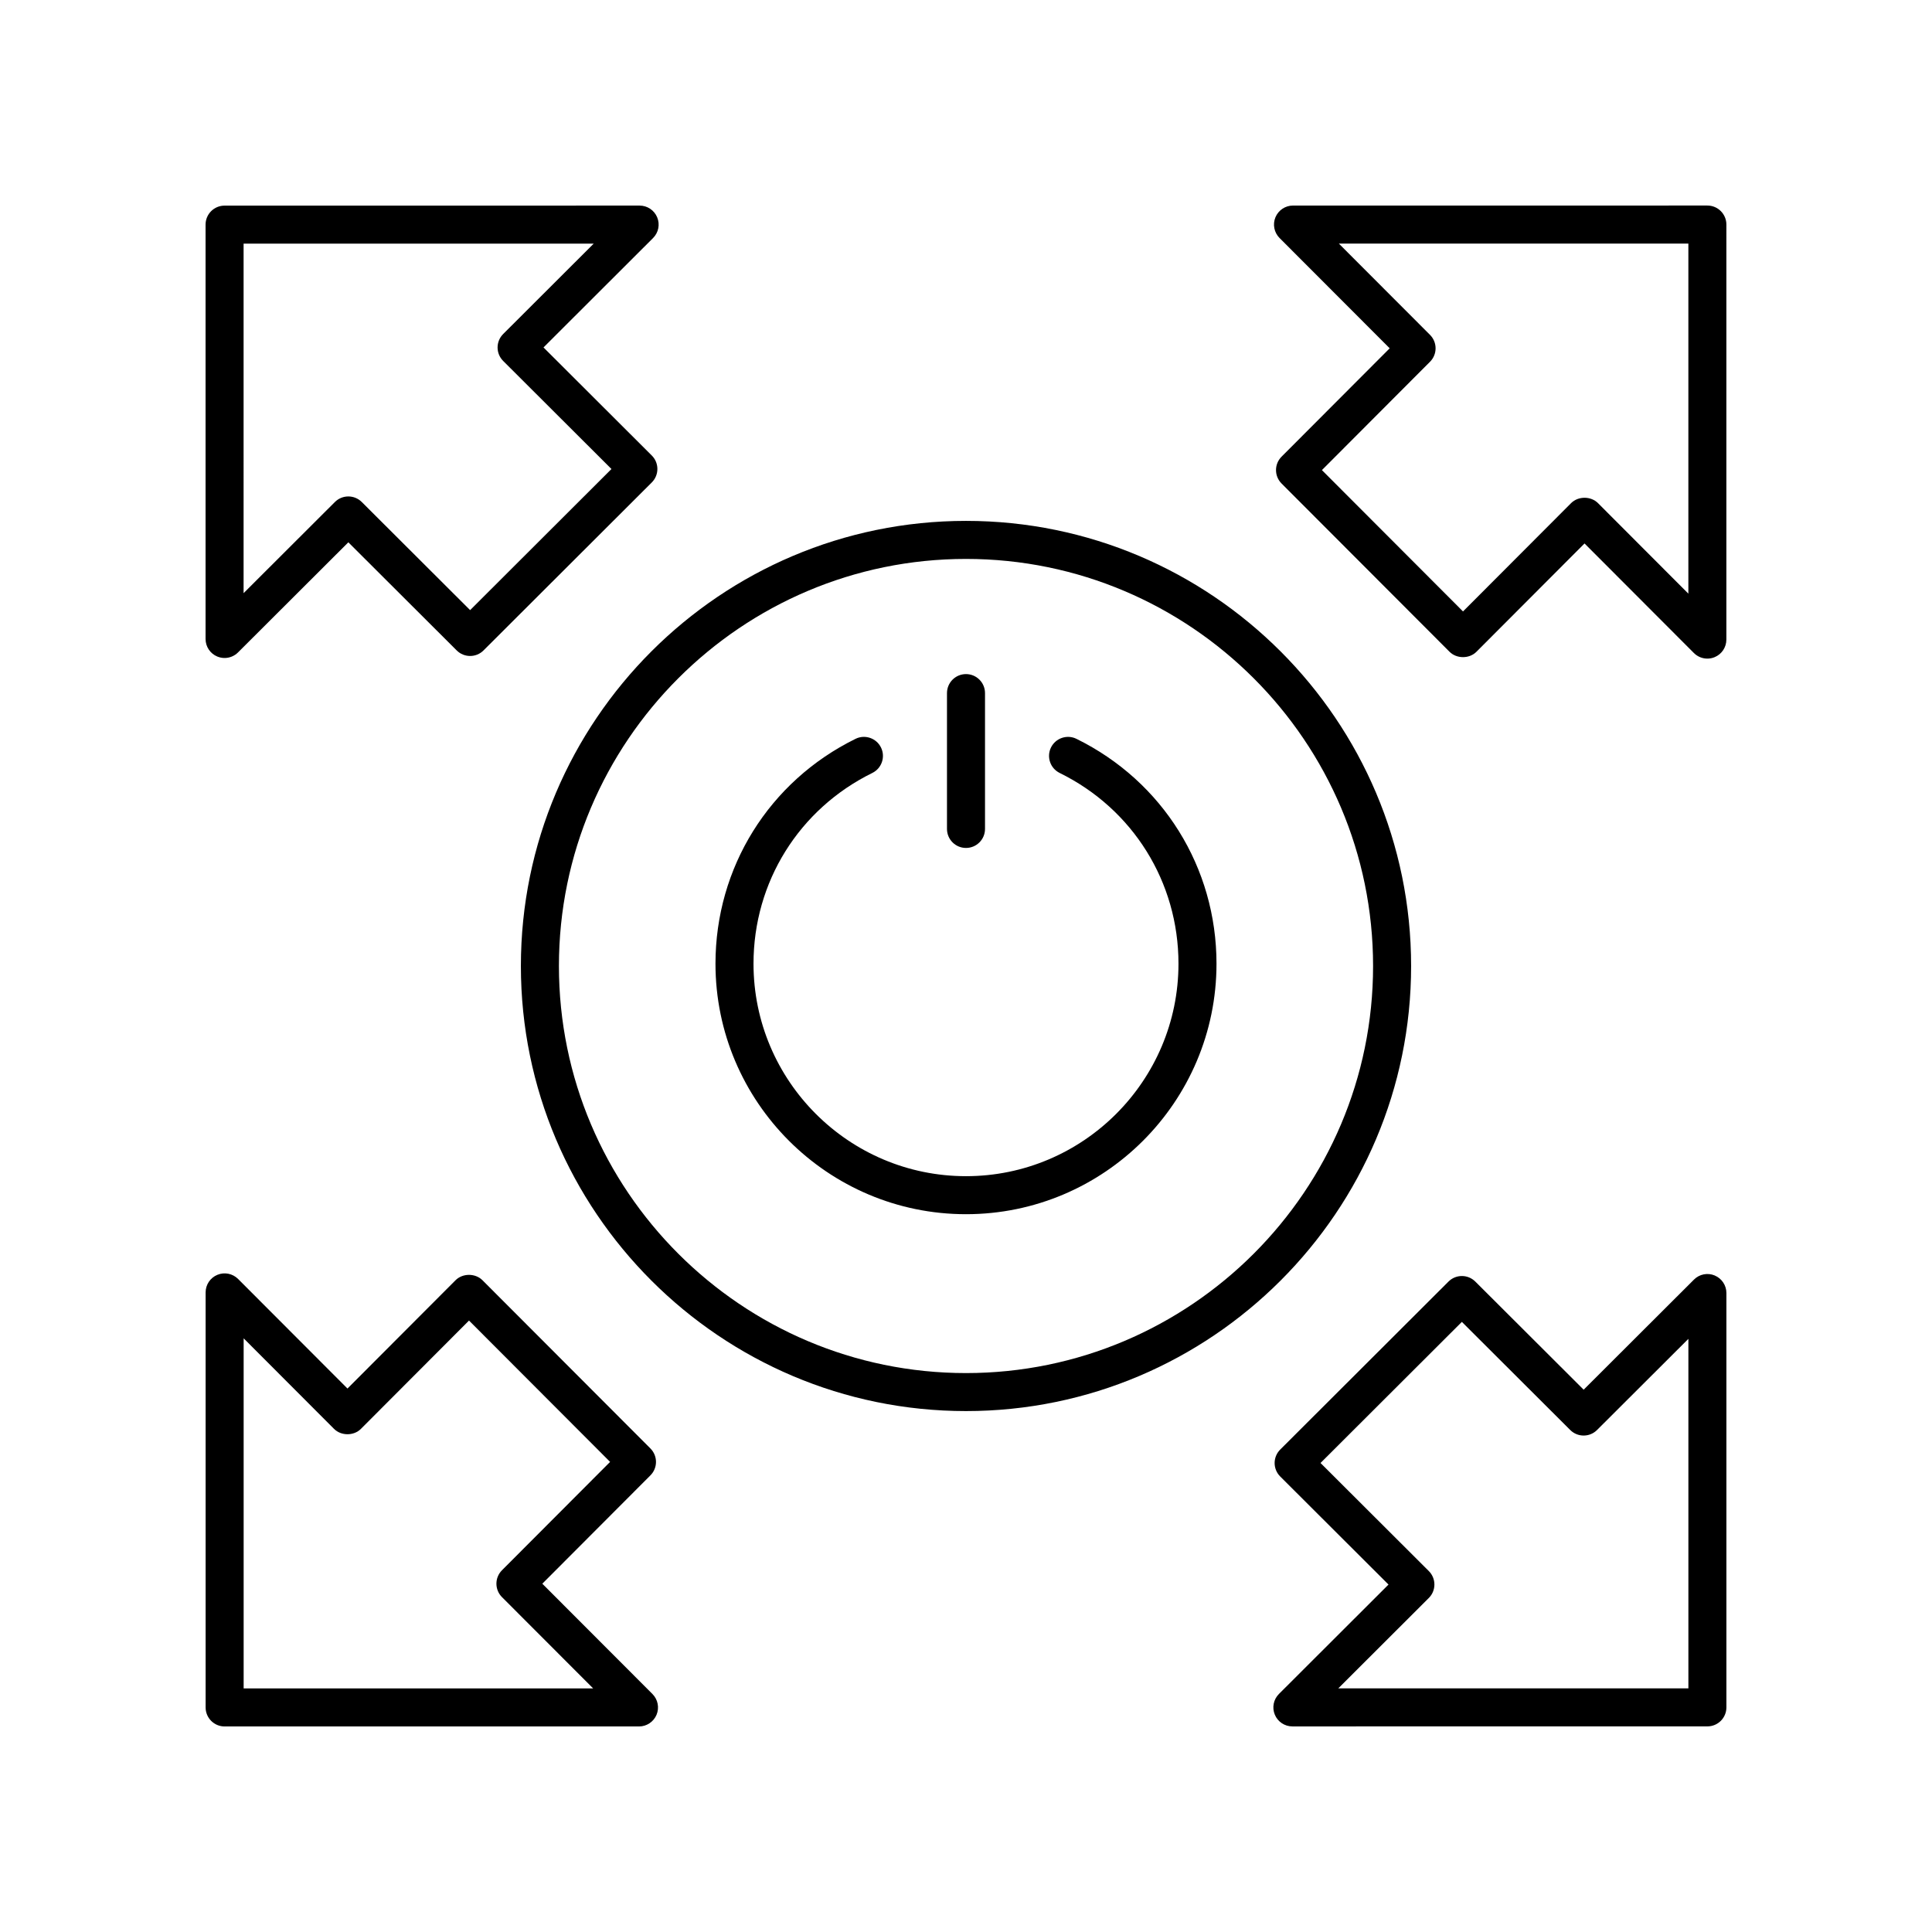
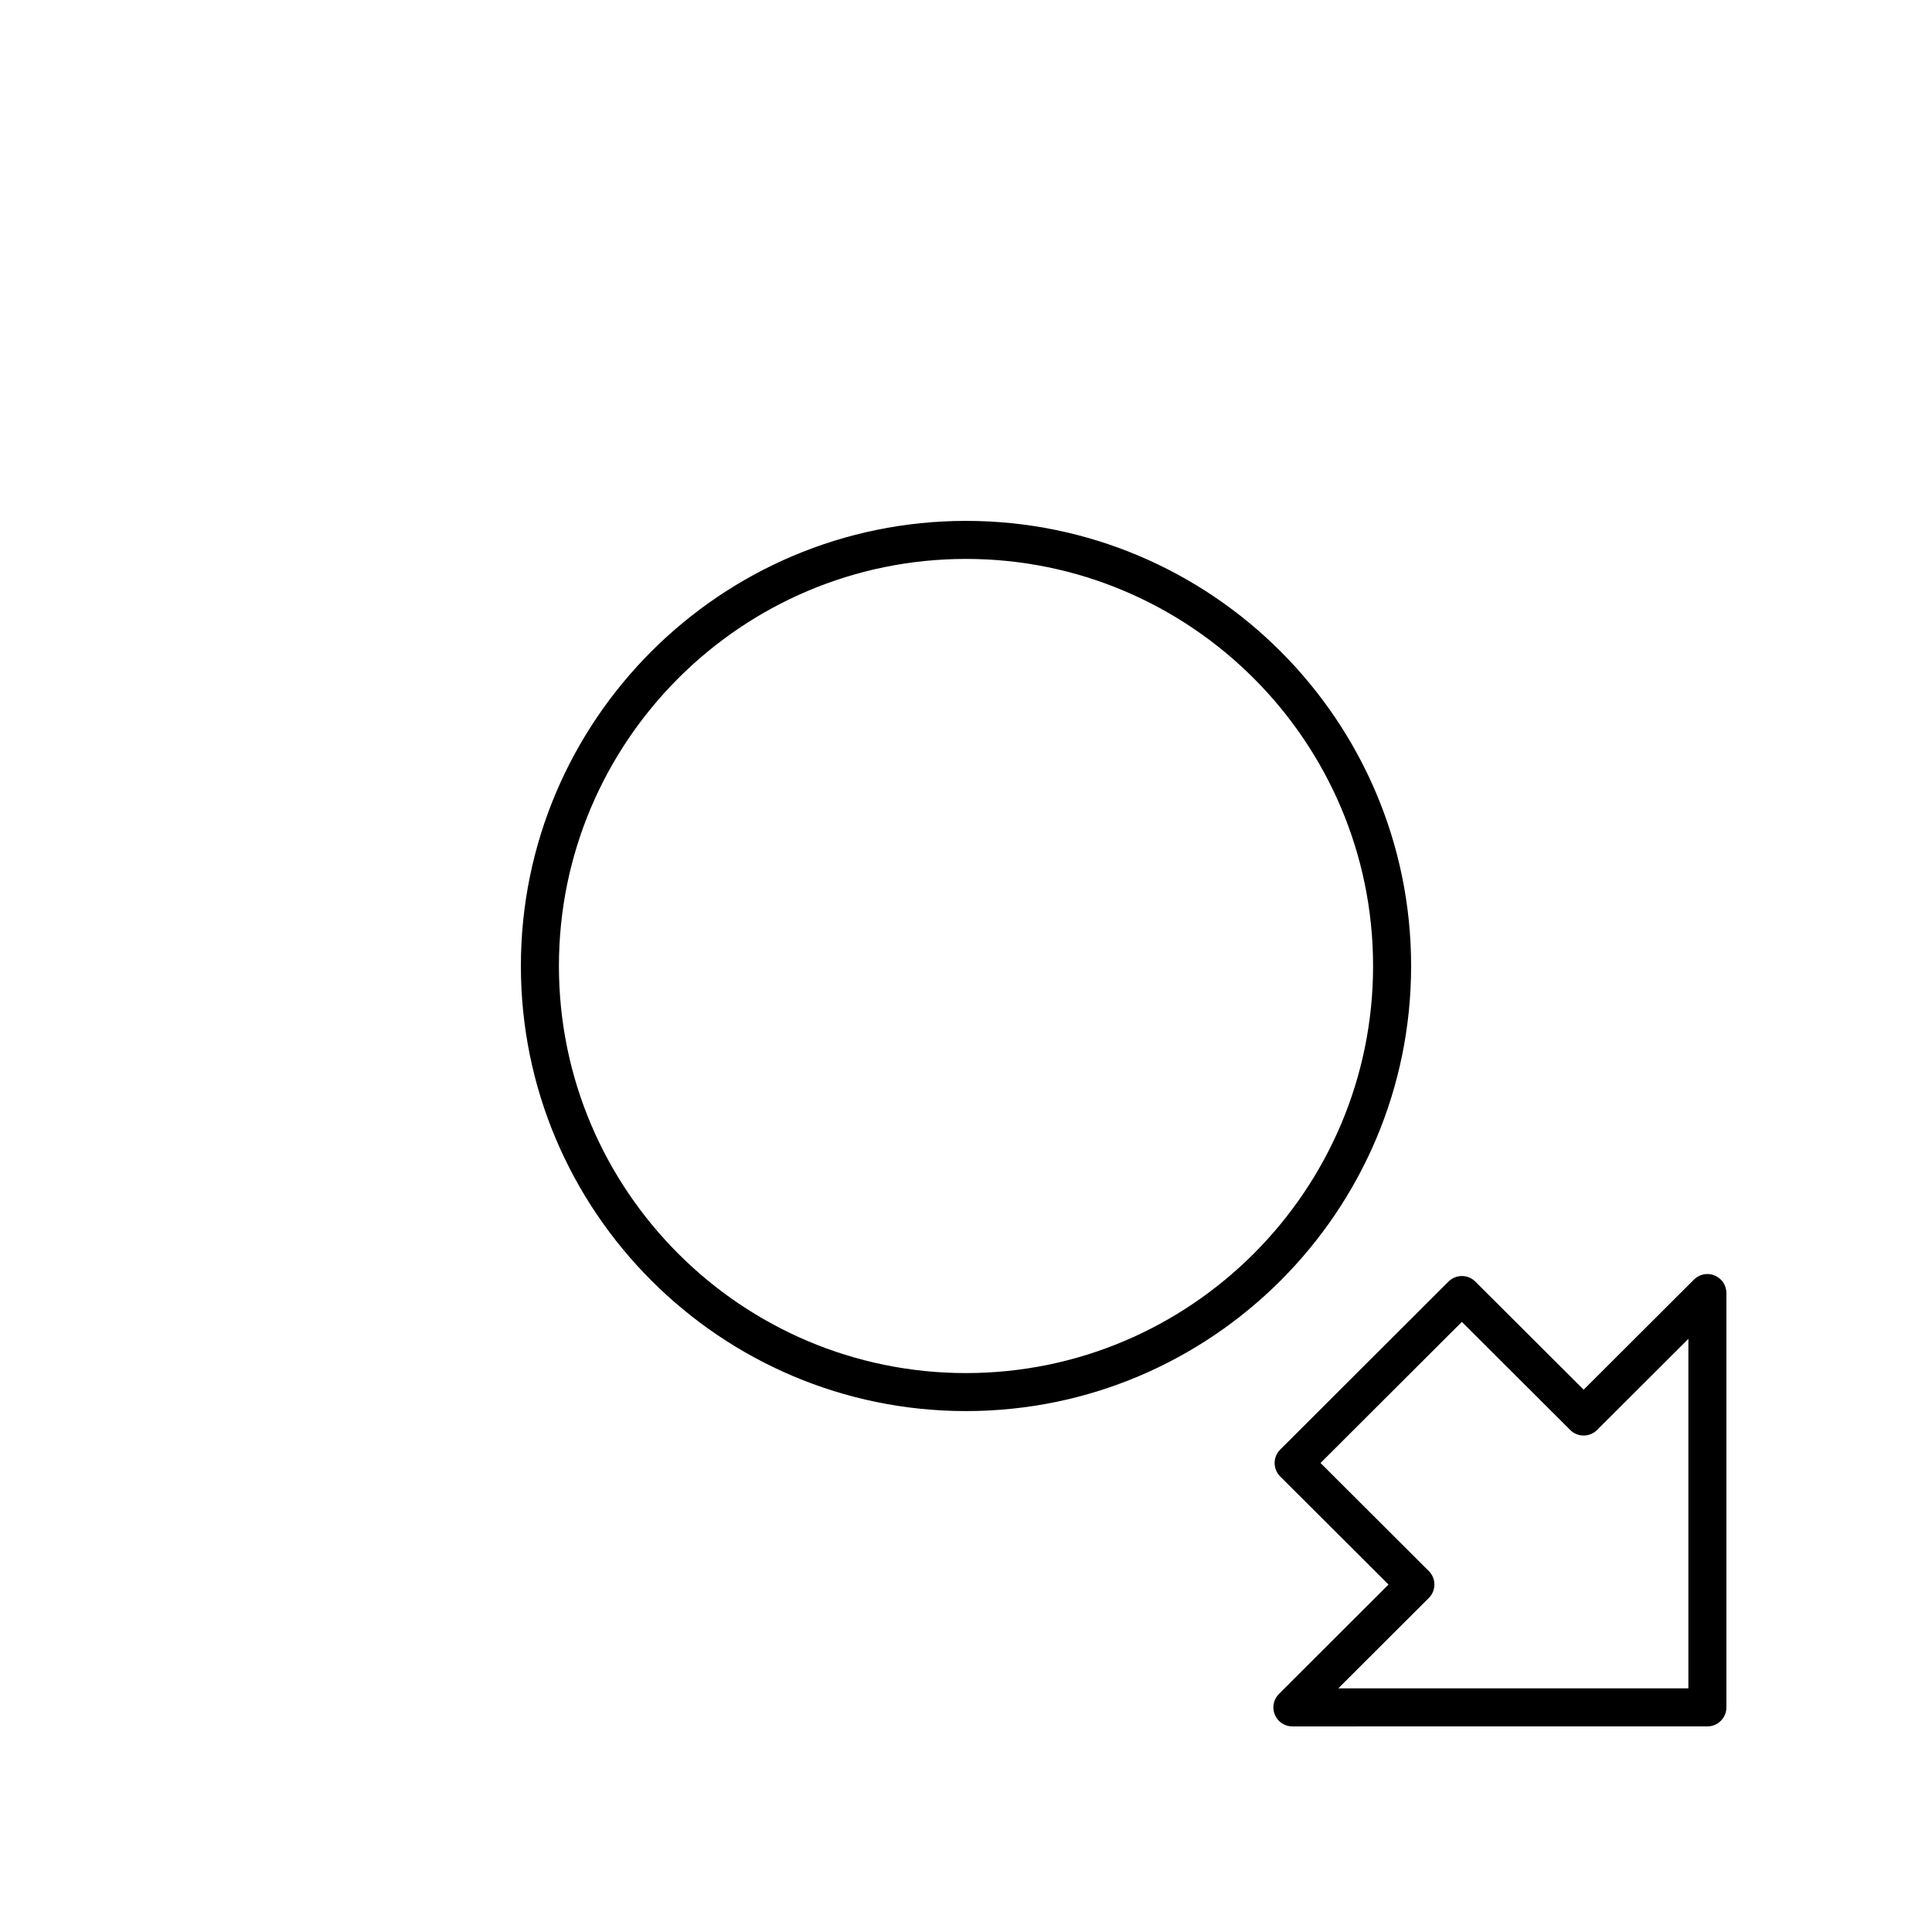
<svg xmlns="http://www.w3.org/2000/svg" fill="#000000" width="800px" height="800px" version="1.1" viewBox="144 144 512 512">
  <g>
-     <path d="m201.59 317.99c0.625 0.258 1.277 0.383 1.926 0.383 1.309 0 2.598-0.512 3.559-1.473l29.238-29.184 28.715 28.652c1.969 1.965 5.156 1.961 7.113-0.004l44.59-44.516c0.949-0.945 1.48-2.227 1.48-3.566s-0.531-2.621-1.48-3.566l-28.699-28.641 29.031-28.988c1.445-1.438 1.879-3.606 1.098-5.492-0.777-1.883-2.617-3.113-4.656-3.113l-109.99 0.008c-2.785 0-5.039 2.254-5.039 5.039v109.81c0.004 2.035 1.227 3.875 3.113 4.652zm6.965-109.42h92.777l-23.988 23.949c-0.949 0.945-1.48 2.227-1.48 3.566 0 1.34 0.531 2.621 1.48 3.566l28.699 28.641-37.457 37.395-28.715-28.652c-0.984-0.98-2.269-1.473-3.559-1.473-1.289 0-2.578 0.492-3.559 1.473l-24.199 24.156z" />
-     <path d="m316.37 527.86-44.512-44.586c-1.891-1.895-5.246-1.895-7.133 0l-28.641 28.703-28.988-29.039c-1.441-1.441-3.617-1.879-5.492-1.094-1.883 0.777-3.113 2.613-3.113 4.656v109.99c0 2.781 2.254 5.039 5.039 5.039h109.81c2.035 0 3.871-1.227 4.656-3.109 0.777-1.879 0.348-4.047-1.086-5.488l-29.191-29.234 28.652-28.715c1.965-1.969 1.965-5.156 0-7.121zm-39.34 32.273c-1.965 1.969-1.965 5.152 0 7.121l24.164 24.195h-92.625v-92.777l23.949 23.992c1.891 1.895 5.246 1.895 7.133 0l28.641-28.703 37.391 37.457z" />
    <path d="m598.41 482.01c-1.879-0.777-4.051-0.352-5.484 1.09l-29.238 29.184-28.715-28.652c-1.969-1.965-5.156-1.961-7.113 0.004l-44.59 44.516c-0.949 0.945-1.48 2.227-1.48 3.566s0.531 2.621 1.48 3.566l28.699 28.641-29.031 28.988c-1.445 1.438-1.879 3.606-1.098 5.492 0.777 1.883 2.617 3.113 4.656 3.113l109.98-0.008c2.785 0 5.039-2.254 5.039-5.039v-109.8c0-2.039-1.227-3.875-3.109-4.656zm-6.969 109.42h-92.777l23.988-23.949c0.949-0.945 1.48-2.227 1.48-3.566 0-1.34-0.531-2.621-1.48-3.566l-28.699-28.641 37.457-37.395 28.715 28.652c1.969 1.965 5.156 1.961 7.113-0.004l24.203-24.152z" />
-     <path d="m483.63 272.14 44.512 44.586c1.891 1.895 5.246 1.895 7.133 0l28.641-28.703 28.988 29.039c0.965 0.965 2.254 1.477 3.566 1.477 0.648 0 1.305-0.125 1.922-0.383 1.883-0.777 3.113-2.613 3.113-4.656l0.004-109.99c0-2.781-2.254-5.039-5.039-5.039l-109.81 0.004c-2.035 0-3.871 1.227-4.656 3.109-0.777 1.879-0.348 4.047 1.086 5.488l29.191 29.234-28.652 28.715c-1.965 1.969-1.965 5.152 0 7.117zm39.34-32.273c1.965-1.969 1.965-5.152 0-7.121l-24.16-24.195h92.625v92.777l-23.949-23.992c-1.891-1.895-5.246-1.895-7.133 0l-28.641 28.703-37.391-37.457z" />
-     <path d="m394.96 327.68v35.996c0 2.781 2.254 5.039 5.039 5.039s5.039-2.254 5.039-5.039v-35.996c0-2.781-2.254-5.039-5.039-5.039s-5.039 2.258-5.039 5.039z" />
    <path d="m282.04 400c0 65.039 52.914 117.95 117.96 117.95s117.96-52.914 117.96-117.95c0-65.043-52.914-117.96-117.96-117.96s-117.96 52.914-117.96 117.96zm225.84 0c0 59.484-48.395 107.88-107.88 107.88-59.484 0-107.88-48.395-107.88-107.88 0-59.488 48.395-107.88 107.88-107.88s107.88 48.391 107.88 107.88z" />
-     <path d="m424.82 348.84c19.426 9.551 31.488 28.922 31.488 50.547 0 31.051-25.258 56.312-56.309 56.312s-56.312-25.262-56.312-56.312c0-21.625 12.062-40.992 31.488-50.547 2.496-1.23 3.523-4.25 2.297-6.746-1.23-2.496-4.254-3.523-6.746-2.297-22.895 11.262-37.117 34.094-37.117 59.59 0 36.605 29.781 66.387 66.387 66.387 36.605 0 66.387-29.781 66.387-66.387 0-25.492-14.223-48.328-37.117-59.59-2.484-1.223-5.516-0.199-6.746 2.297-1.223 2.496-0.195 5.516 2.301 6.746z" />
  </g>
</svg>